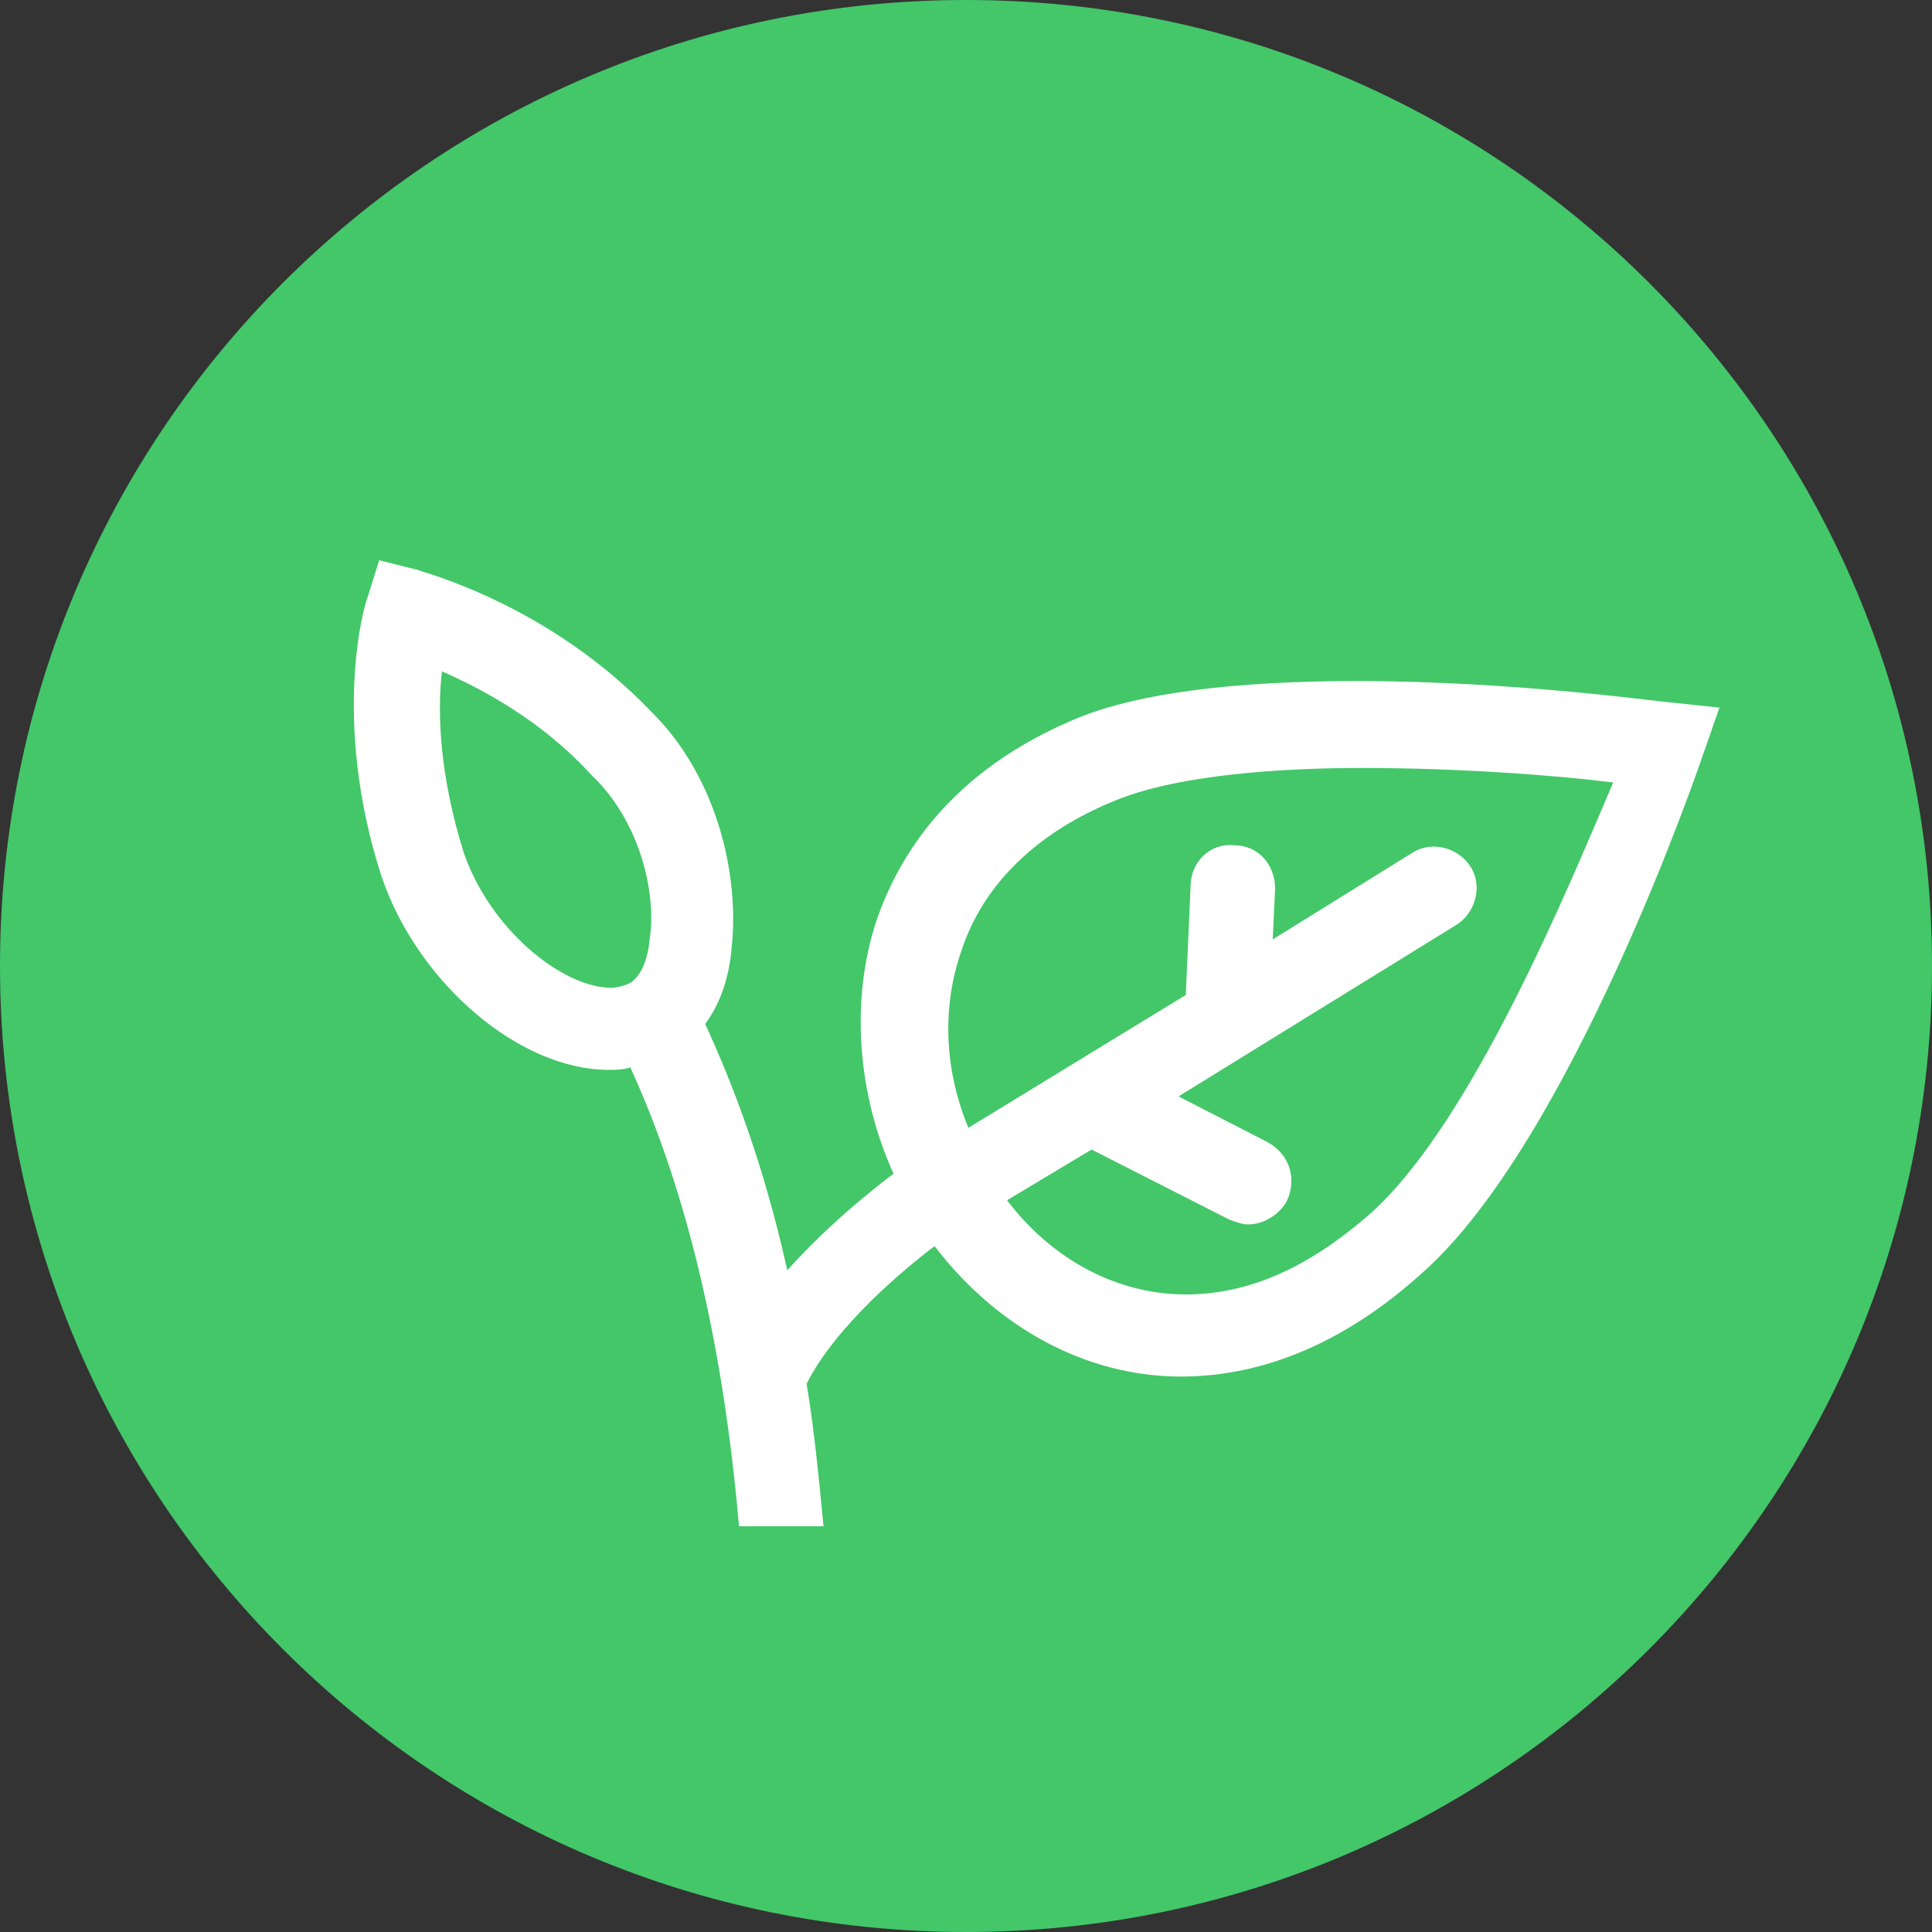
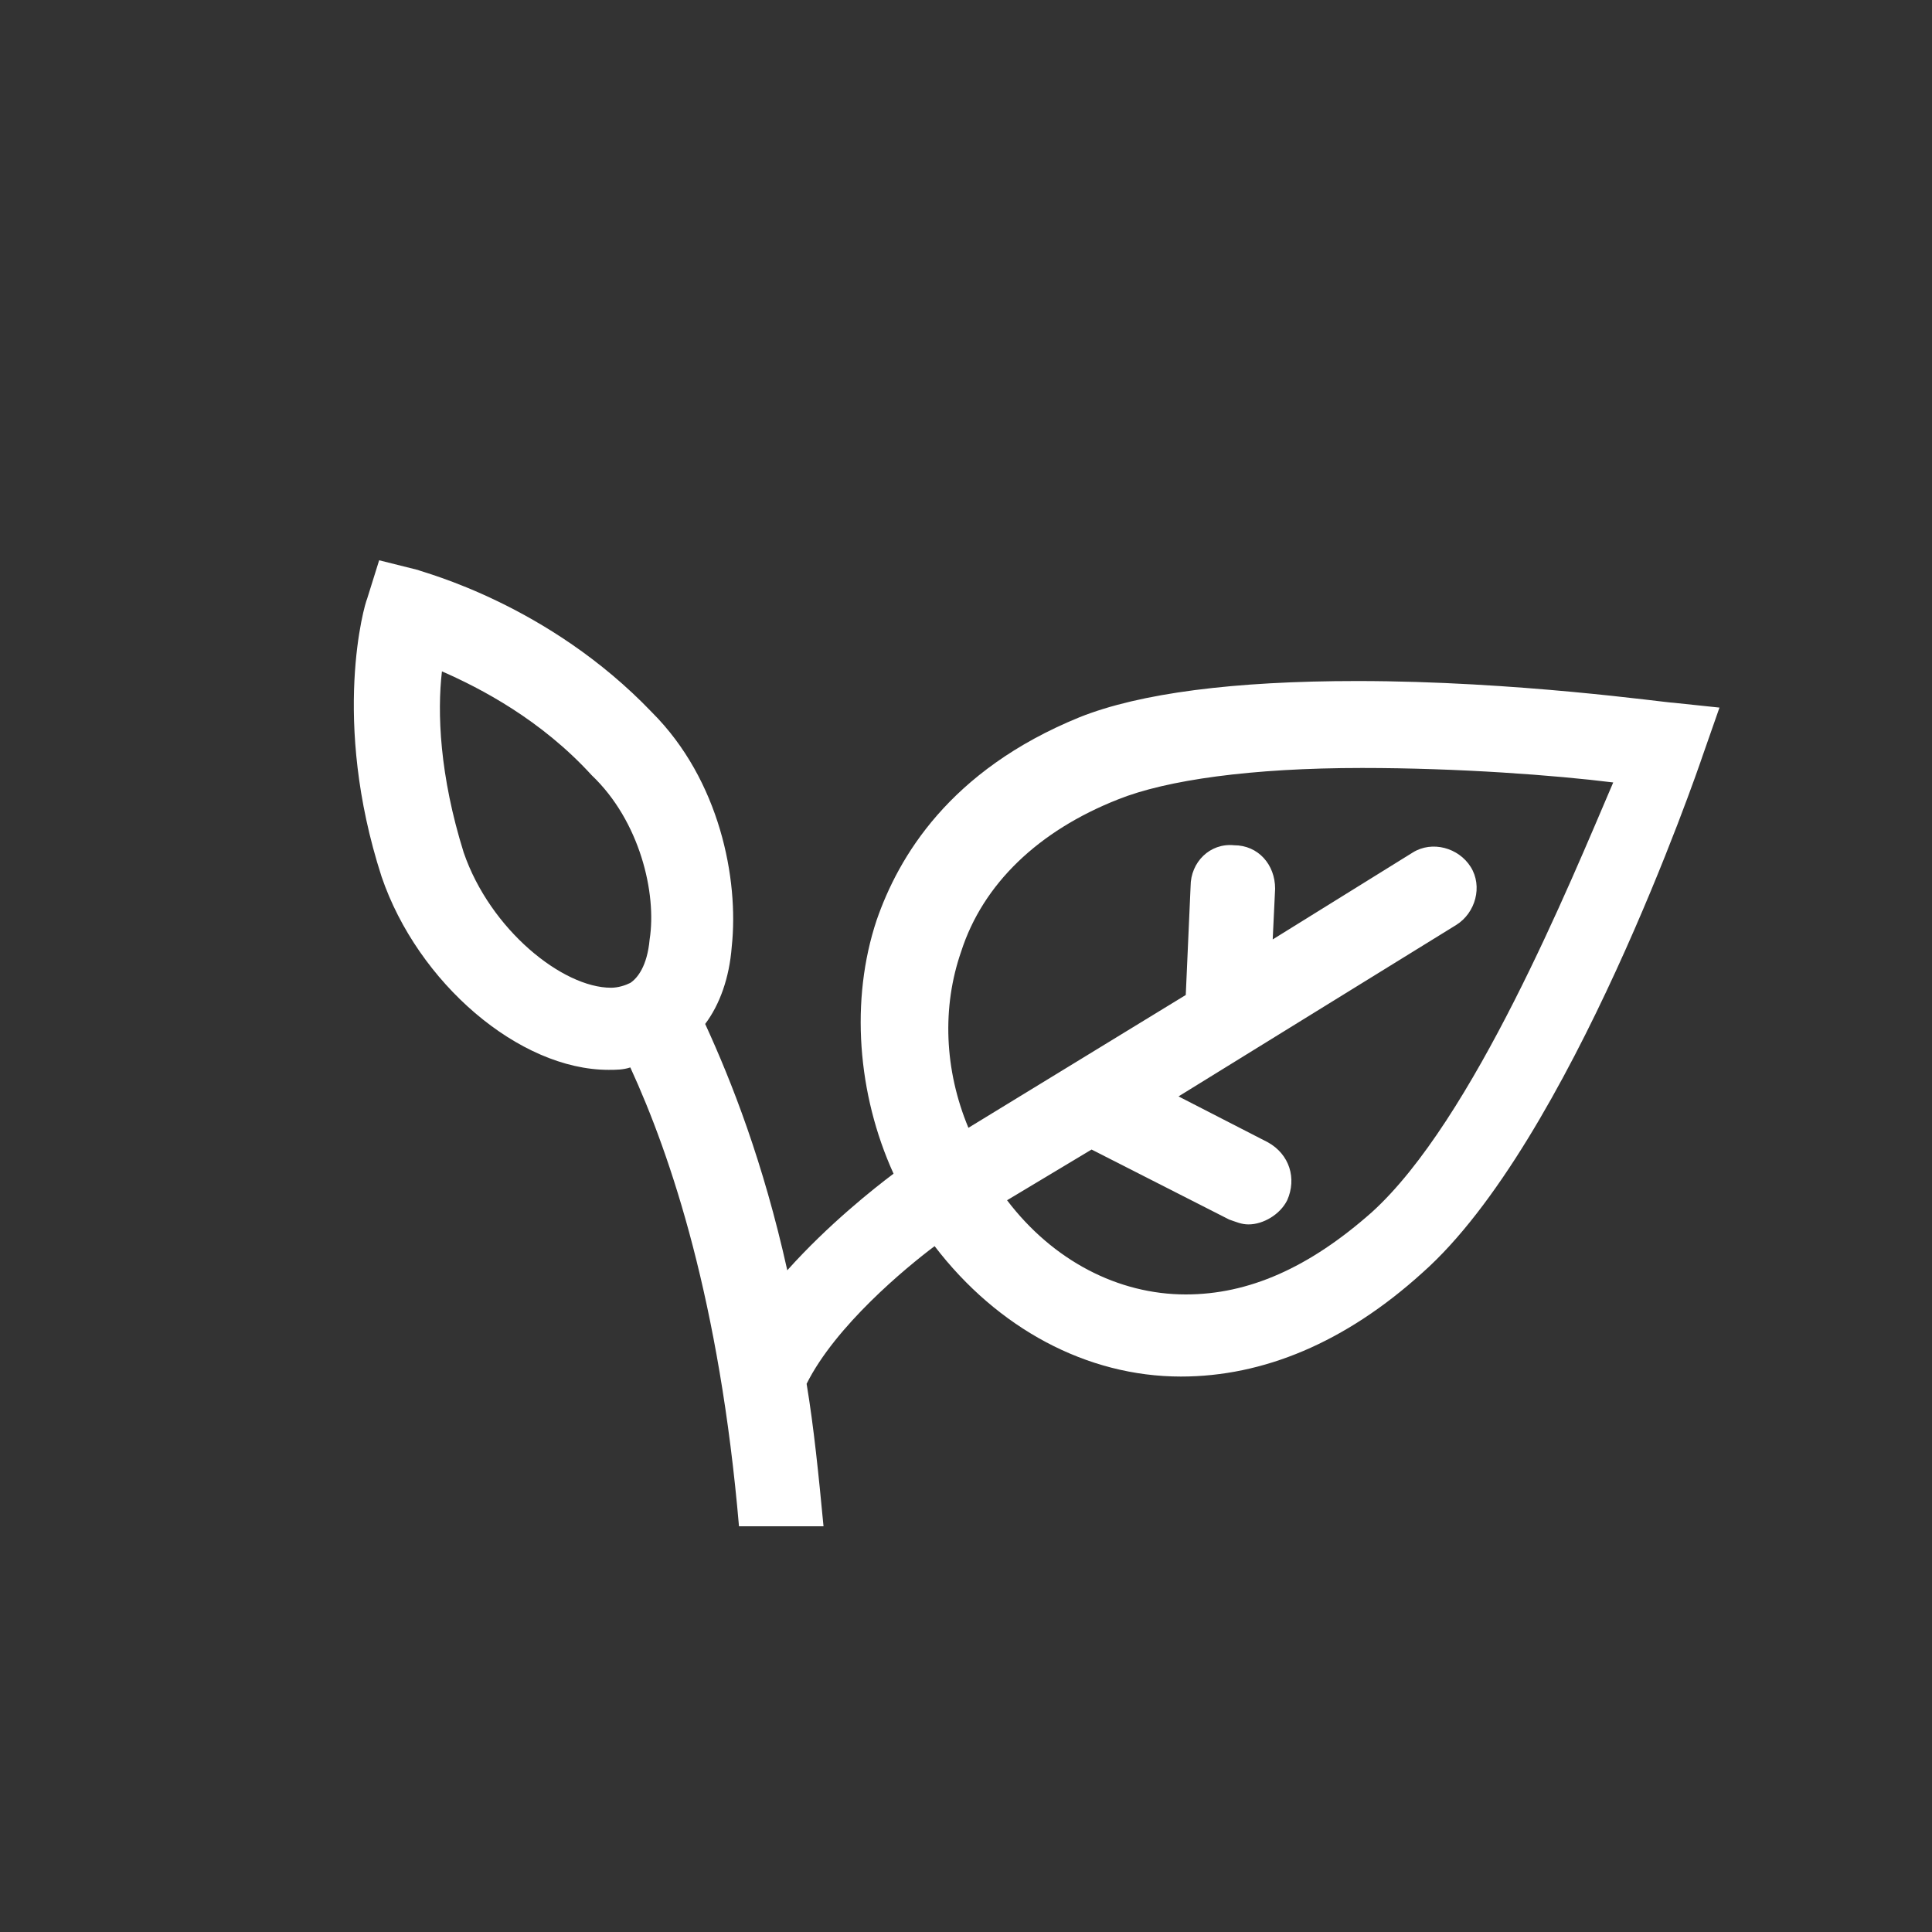
<svg xmlns="http://www.w3.org/2000/svg" enable-background="new 0 0 80 80" viewBox="0 0 80 80">
  <rect x="0" y="0" width="80" height="80" fill="#333333" stroke="none" />
-   <path clip-rule="evenodd" d="m40 0c22.1 0 40 17.9 40 40s-17.9 40-40 40-40-17.9-40-40 17.9-40 40-40z" fill="#43c769" fill-rule="evenodd" />
  <path d="m69.3 29.1c-.3 0-6.5-.9-13.1-.9-5.1 0-9 .5-11.5 1.5-5.4 2.2-7.5 5.8-8.4 8.4-1.1 3.3-.8 7.2.7 10.5-.8.6-2.7 2.1-4.4 4-1-4.5-2.3-7.8-3.4-10.2.6-.8 1-1.9 1.1-3.2.3-2.8-.5-6.9-3.3-9.7-4.3-4.5-9.5-5.8-9.7-5.9l-1.6-.4-.5 1.6c-.1.2-1.5 5 .6 11.5 1.5 4.4 5.7 8 9.4 8 .3 0 .6 0 .9-.1 1.7 3.7 3.7 9.7 4.5 19h3.5c-.2-2.1-.4-4.1-.7-5.9 1.2-2.4 4.1-4.8 5.3-5.7 2.6 3.4 6.3 5.4 10.2 5.4 3.4 0 6.8-1.4 10-4.3 6.1-5.4 11.4-20.8 11.6-21.4l.7-2zm-42.4 9.8c-.1 1.1-.5 1.6-.8 1.8-.2.1-.5.2-.8.2-2 0-5-2.4-6.1-5.6-1-3.2-1.1-5.8-.9-7.5 1.6.7 4.1 2 6.2 4.3 2 1.9 2.7 4.9 2.4 6.8zm29.9 11.3c-2.6 2.3-5.1 3.4-7.7 3.4-2.8 0-5.5-1.4-7.4-3.9l3.5-2.1 5.7 2.9c.3.1.5.2.8.2.6 0 1.3-.4 1.6-1 .4-.9.1-1.9-.8-2.4l-3.7-1.9 11.5-7.1c.8-.5 1.1-1.6.6-2.4s-1.6-1.1-2.4-.6l-5.8 3.6.1-2.1c0-1-.7-1.8-1.7-1.8-1-.1-1.8.7-1.8 1.7l-.2 4.5-9 5.5c-1-2.4-1.1-5-.3-7.3.9-2.8 3.2-5 6.5-6.3 2-.8 5.5-1.3 10.1-1.3 4 0 8 .3 10.4.6-1.8 4.2-5.8 14-10 17.8z" fill="#fff" />
</svg>